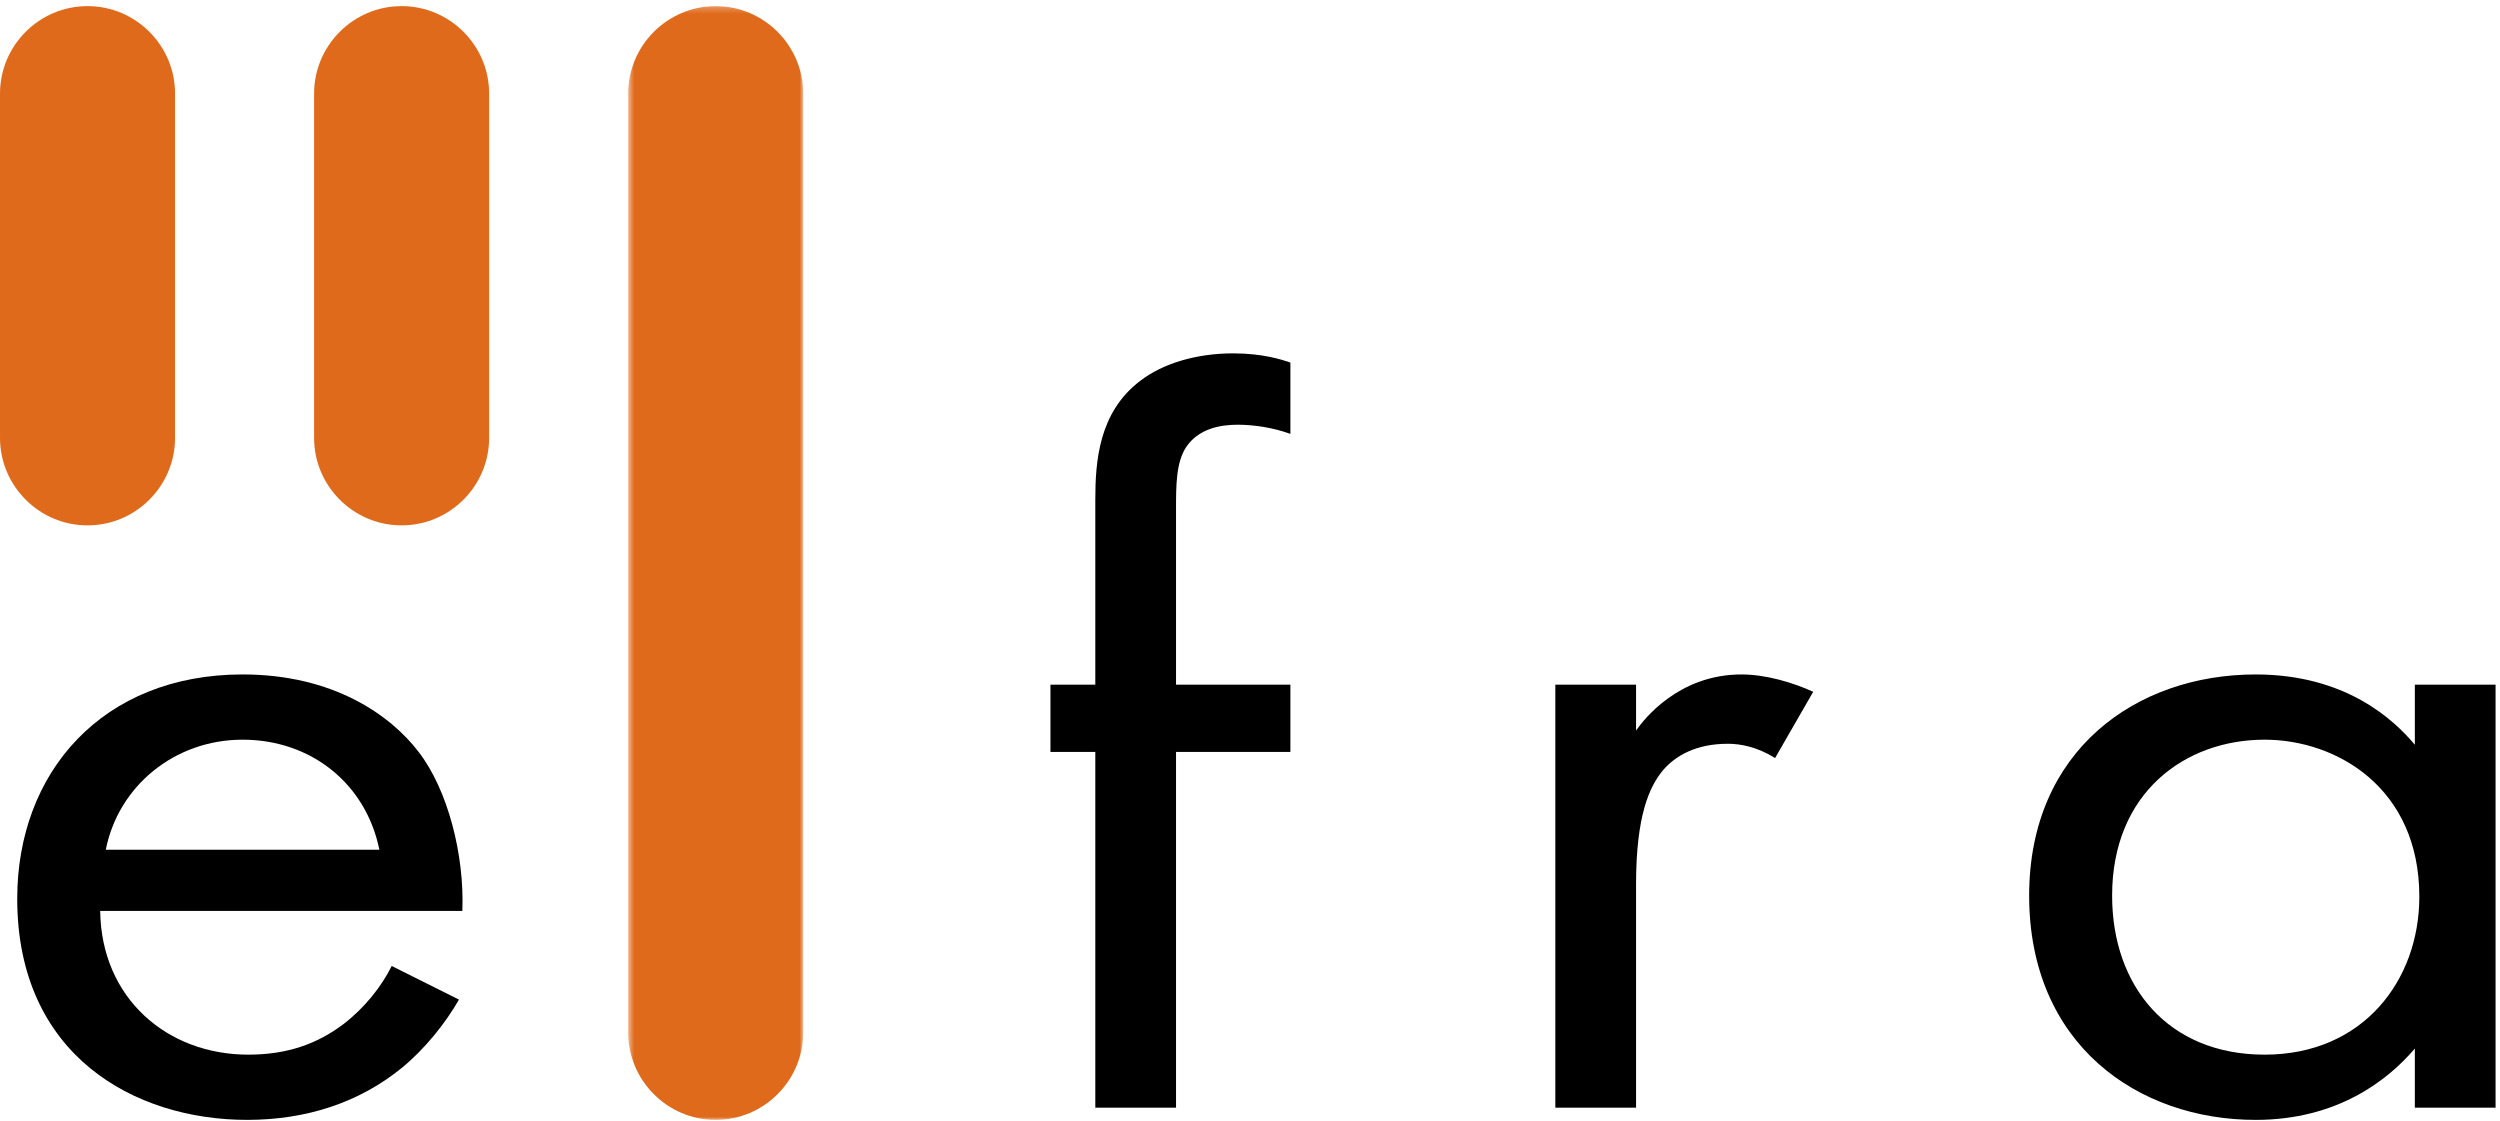
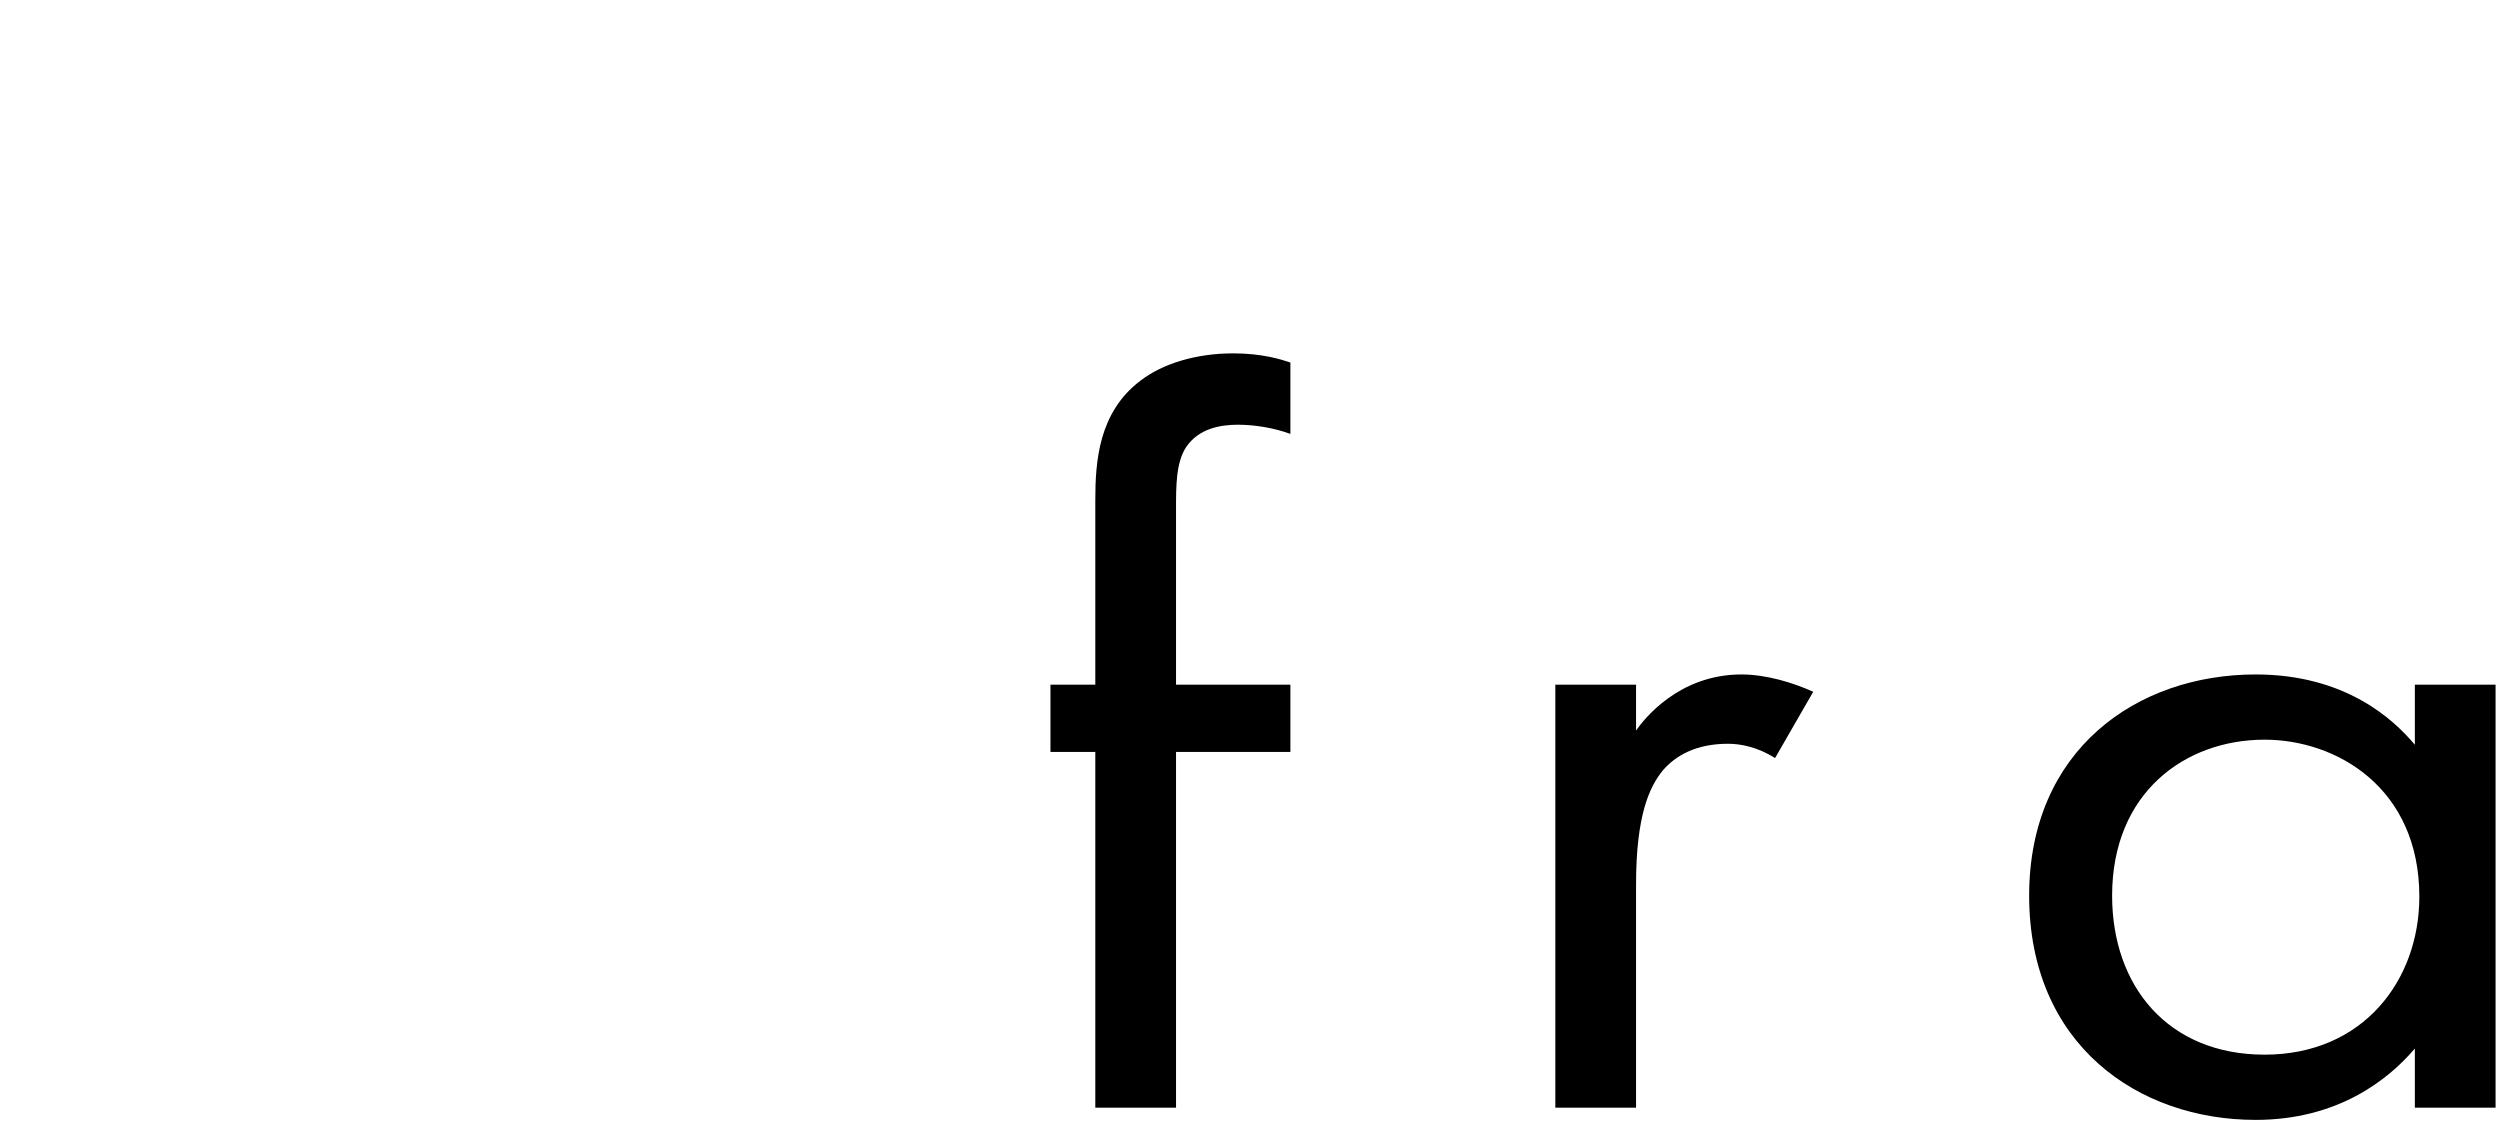
<svg xmlns="http://www.w3.org/2000/svg" xmlns:xlink="http://www.w3.org/1999/xlink" width="408px" height="183px" viewBox="0 0 408 183" version="1.1">
  <title>Elfra - Cropped</title>
  <desc>Created with Sketch.</desc>
  <defs>
-     <polygon id="path-1" points="0.518 0.234 29.085 0.234 29.085 182 0.518 182" />
-   </defs>
+     </defs>
  <g id="Elfra---Cropped" stroke="none" stroke-width="1" fill="none" fill-rule="evenodd">
    <g id="Group-16">
-       <path d="M28.567,71.476 C28.567,79.321 22.148,85.74 14.303,85.74 L14.264,85.74 C6.419,85.74 0.001,79.321 0.001,71.476 L0.001,15.263 C0.001,7.418 6.419,1 14.264,1 L14.303,1 C22.148,1 28.567,7.418 28.567,15.263 L28.567,71.476 Z" id="Fill-1" fill="#E06A1B" />
-       <path d="M79.826,71.476 C79.826,79.321 73.407,85.74 65.561,85.74 L65.522,85.74 C57.678,85.74 51.26,79.321 51.26,71.476 L51.26,15.263 C51.26,7.418 57.678,1 65.522,1 L65.561,1 C73.407,1 79.826,7.418 79.826,15.263 L79.826,71.476 Z" id="Fill-3" fill="#E06A1B" />
      <g id="Group-7" transform="translate(102, 0.766)">
        <mask id="mask-2" fill="white">
          <use xlink:href="#path-1" />
        </mask>
        <g id="Clip-6" />
        <path d="M29.085,167.736 C29.085,175.581 22.666,182 14.821,182 L14.782,182 C6.937,182 0.518,175.581 0.518,167.736 L0.518,14.498 C0.518,6.653 6.937,0.234 14.782,0.234 L14.821,0.234 C22.666,0.234 29.085,6.653 29.085,14.498 L29.085,167.736 Z" id="Fill-5" fill="#E06A1B" mask="url(#mask-2)" />
      </g>
      <path d="M191.929,122.712 L191.929,180.769 L178.754,180.769 L178.754,122.712 L171.435,122.712 L171.435,111.733 L178.754,111.733 L178.754,81.623 C178.754,75.302 179.302,67.317 186.074,62.16 C189.733,59.332 195.222,57.669 201.261,57.669 C206.018,57.669 209.129,58.667 210.592,59.165 L210.592,70.811 C207.848,69.812 204.737,69.314 201.992,69.314 C199.064,69.314 195.588,69.979 193.575,72.973 C191.929,75.468 191.929,79.294 191.929,82.954 L191.929,111.733 L210.592,111.733 L210.592,122.712 L191.929,122.712 Z" id="Fill-8" fill="#000000" />
-       <path d="M253.83,111.733 L267.005,111.733 L267.005,119.219 C268.285,117.389 273.958,110.07 284.205,110.07 C288.23,110.07 292.622,111.401 295.916,112.898 L289.694,123.71 C286.767,121.881 284.021,121.382 282.009,121.382 C276.703,121.382 273.409,123.377 271.396,125.707 C269.201,128.369 267.005,133.026 267.005,144.338 L267.005,180.769 L253.83,180.769 L253.83,111.733 Z" id="Fill-10" fill="#000000" />
+       <path d="M253.83,111.733 L267.005,111.733 L267.005,119.219 C268.285,117.389 273.958,110.07 284.205,110.07 C288.23,110.07 292.622,111.401 295.916,112.898 L289.694,123.71 C286.767,121.881 284.021,121.382 282.009,121.382 C276.703,121.382 273.409,123.377 271.396,125.707 C269.201,128.369 267.005,133.026 267.005,144.338 L267.005,180.769 L253.83,180.769 L253.83,111.733 " id="Fill-10" fill="#000000" />
      <path d="M344.698,146.168 C344.698,160.974 353.847,172.12 369.584,172.12 C385.686,172.12 394.835,159.976 394.835,146.335 C394.835,128.535 381.295,120.716 369.584,120.716 C356.592,120.716 344.698,129.366 344.698,146.168 Z M394.103,111.733 L407.278,111.733 L407.278,180.77 L394.103,180.77 L394.103,171.121 C389.712,176.278 381.477,182.766 368.12,182.766 C348.907,182.766 331.158,170.455 331.158,146.168 C331.158,122.38 348.723,110.071 368.12,110.071 C382.759,110.071 390.627,117.389 394.103,121.547 L394.103,111.733 Z" id="Fill-12" fill="#000000" />
-       <path d="M61.914,138.682 C59.718,127.869 50.752,120.716 39.59,120.716 C28.428,120.716 19.279,128.368 17.267,138.682 L61.914,138.682 Z M74.905,163.135 C72.709,166.962 69.416,171.12 65.573,174.281 C58.621,179.937 50.02,182.765 40.321,182.765 C22.024,182.765 2.811,172.285 2.811,146.667 C2.811,126.039 16.718,110.069 39.59,110.069 C54.411,110.069 63.743,116.723 68.318,122.712 C73.075,128.867 75.82,139.513 75.454,148.663 L16.351,148.663 C16.534,162.969 27.33,172.119 40.506,172.119 C46.726,172.119 51.667,170.455 56.059,167.128 C59.535,164.466 62.28,160.973 63.927,157.646 L74.905,163.135 Z" id="Fill-14" fill="#000000" />
    </g>
  </g>
</svg>